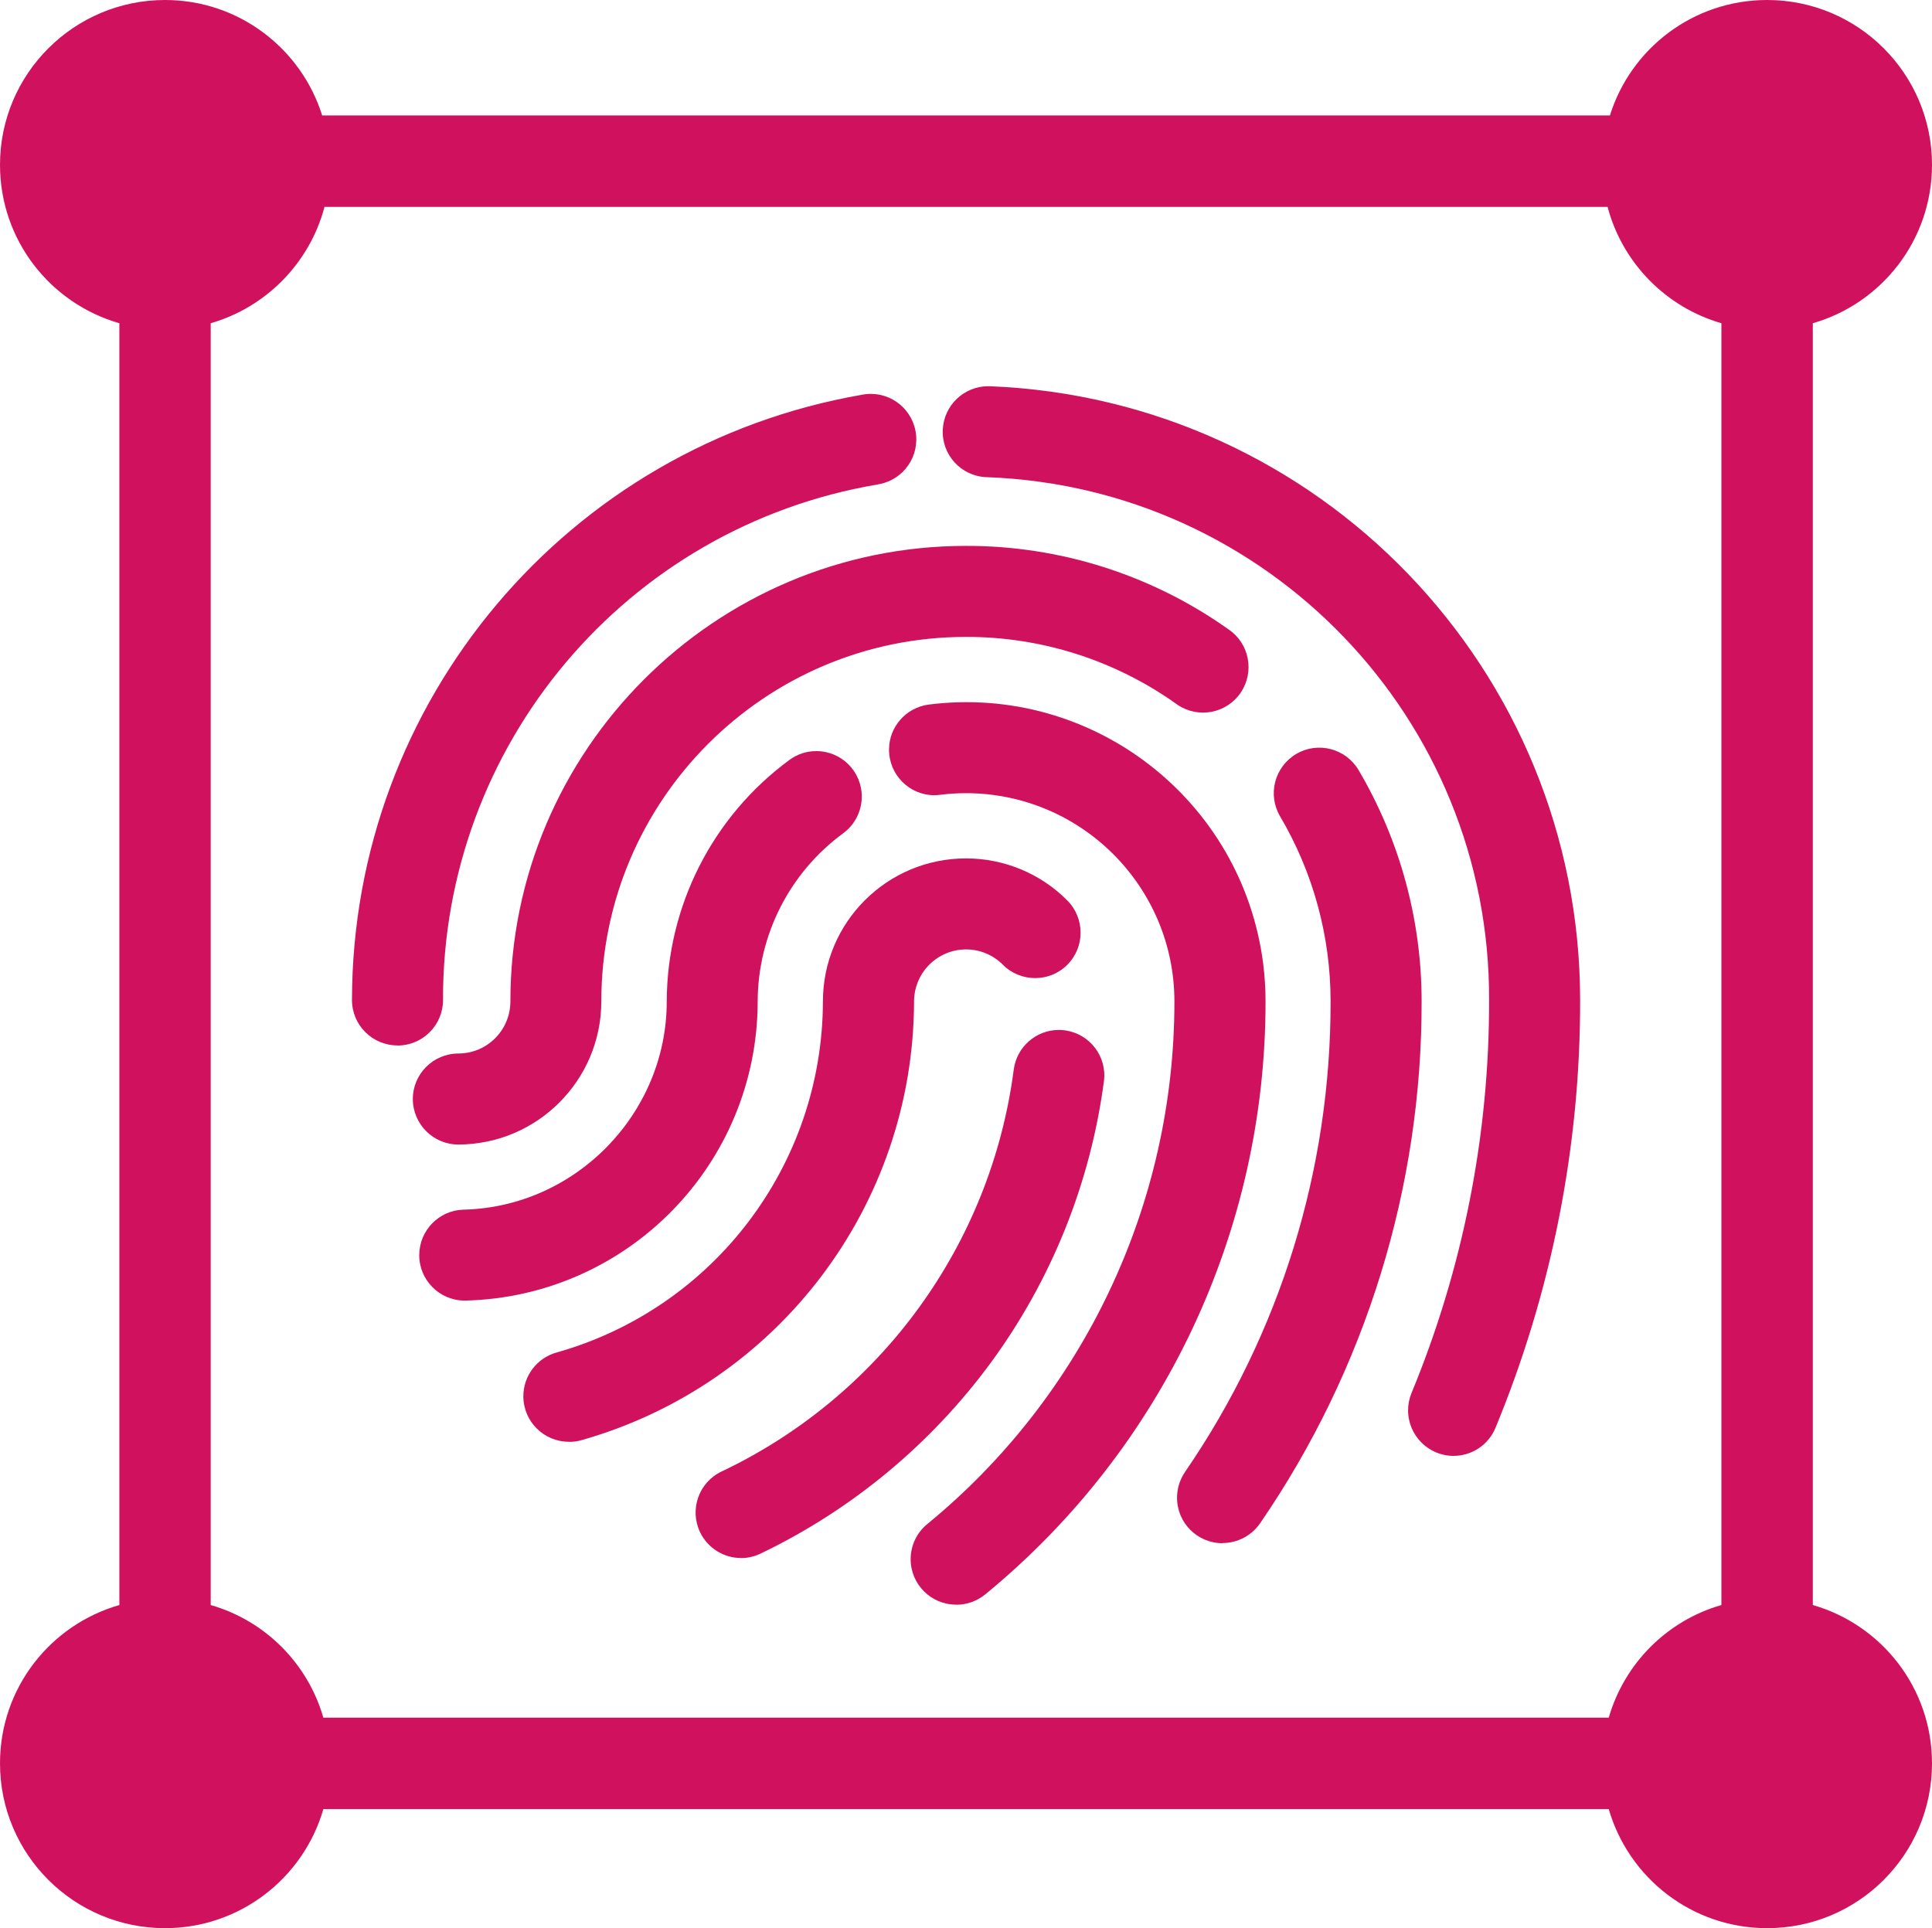
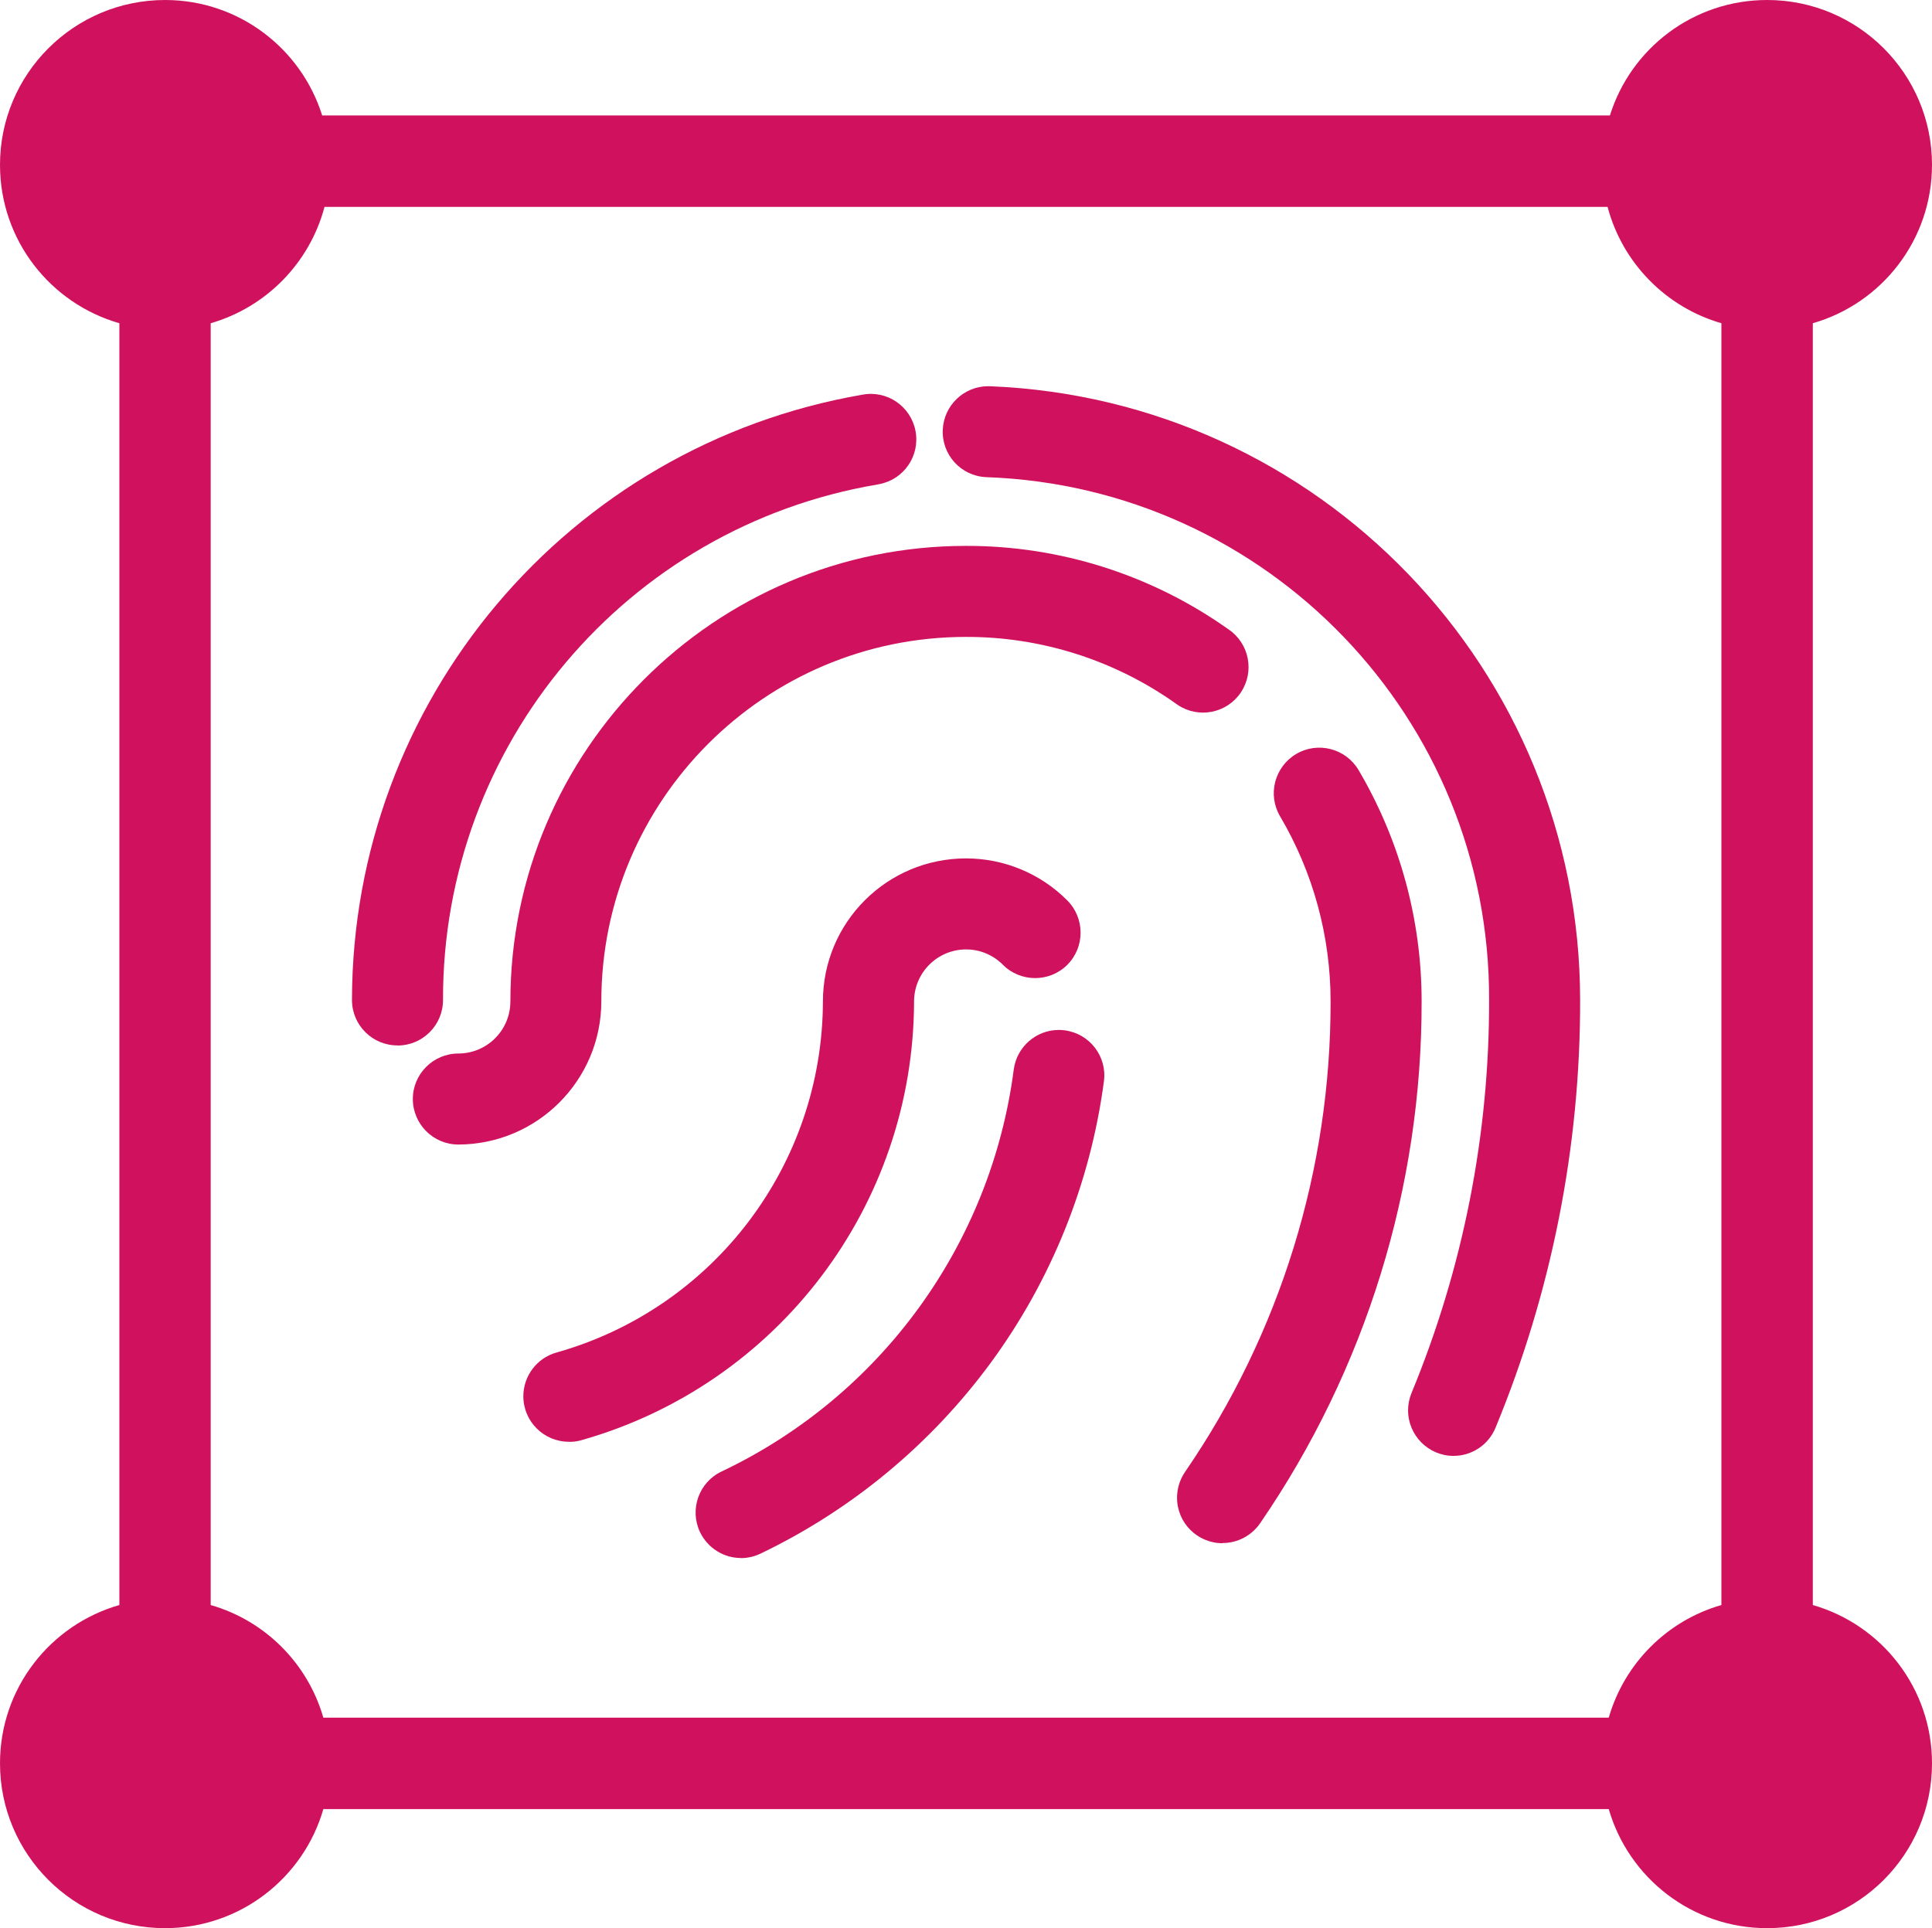
<svg xmlns="http://www.w3.org/2000/svg" id="Livello_2" data-name="Livello 2" viewBox="0 0 198.43 198.05">
  <defs>
    <style>
      .cls-1 {
        fill: #d0125e;
      }
    </style>
  </defs>
  <g id="Livello_1-2" data-name="Livello 1">
    <g>
      <path class="cls-1" d="M186.19,164.86V33.2c7.07-2.03,12.24-8.54,12.24-16.27,0-9.35-7.58-16.93-16.93-16.93-7.6,0-14.01,4.99-16.15,11.86H33.09C30.94,4.99,24.53,0,16.95,0,7.6,0,0,7.58,0,16.93c0,7.73,5.17,14.24,12.26,16.27v131.66c-7.09,2.03-12.26,8.53-12.26,16.26,0,9.36,7.6,16.93,16.95,16.93,7.71,0,14.23-5.17,16.26-12.23h132.02c2.04,7.06,8.54,12.23,16.27,12.23,9.35,0,16.93-7.57,16.93-16.93,0-7.73-5.17-14.23-12.24-16.26ZM176.8,164.86c-5.58,1.6-9.96,5.99-11.57,11.57H33.21c-1.6-5.58-5.99-9.97-11.57-11.57V33.2c5.7-1.64,10.17-6.2,11.69-11.95h131.78c1.52,5.75,5.99,10.31,11.69,11.95v131.66Z" />
      <g>
        <path class="cls-1" d="M76.1,160.03c-1.79,0-3.42-1.04-4.2-2.65-1.11-2.33-.13-5.12,2.2-6.23,0,0,0,0,0,0,16.37-7.77,27.68-23.32,30.02-41.3.31-2.32,2.29-4.06,4.63-4.06.21,0,.41.01.61.04,2.56.34,4.36,2.68,4.02,5.24-1.39,10.47-5.39,20.42-11.64,28.93-6.15,8.36-14.27,15.09-23.63,19.58-.63.3-1.32.46-2.02.46Z" />
        <path class="cls-1" d="M58.43,148.09c-2.58,0-4.67-2.08-4.68-4.66,0-2.1,1.39-3.95,3.42-4.51,16.15-4.56,27.31-19.28,27.35-36.06,0-8.12,6.58-14.69,14.7-14.69,3.9,0,7.65,1.55,10.4,4.32,1.82,1.83,1.82,4.79,0,6.61s-4.79,1.82-6.61,0c-1-1.01-2.36-1.58-3.78-1.58-2.96,0-5.35,2.4-5.35,5.35-.05,20.96-14,39.35-34.17,45.06-.41.12-.83.17-1.26.17Z" />
-         <path class="cls-1" d="M98.2,164.82c-2.58,0-4.67-2.09-4.67-4.67,0-1.39.62-2.72,1.7-3.6,16.08-13.18,25.4-32.89,25.39-53.68,0-11.82-9.6-21.4-21.42-21.4-.89,0-1.78.06-2.66.17-.19.02-.39.04-.58.04-2.58-.01-4.66-2.11-4.65-4.69,0-2.34,1.75-4.31,4.07-4.62,16.84-2.13,32.22,9.79,34.36,26.63.16,1.28.24,2.58.24,3.87.02,23.58-10.54,45.93-28.78,60.89-.84.69-1.89,1.07-2.97,1.07h0Z" />
-         <path class="cls-1" d="M47.68,133.59c-2.58-.03-4.65-2.14-4.62-4.72.03-2.5,2.02-4.54,4.52-4.62,11.53-.26,20.9-9.86,20.9-21.39.03-9.8,4.71-19.01,12.61-24.81.8-.59,1.77-.91,2.76-.9,2.58,0,4.67,2.1,4.66,4.68,0,1.48-.71,2.88-1.91,3.76-5.5,4.04-8.76,10.44-8.78,17.27-.02,16.7-13.35,30.33-30.04,30.73h-.1Z" />
        <path class="cls-1" d="M125.56,158.51c-2.58,0-4.67-2.09-4.67-4.67,0-.95.29-1.87.82-2.65,9.77-14.22,14.98-31.08,14.95-48.34,0-6.68-1.79-13.24-5.18-18.99-1.32-2.22-.58-5.09,1.64-6.41,2.22-1.32,5.09-.58,6.41,1.64,4.24,7.19,6.48,15.39,6.48,23.74.04,19.14-5.75,37.84-16.58,53.62-.87,1.27-2.31,2.04-3.85,2.04Z" />
        <path class="cls-1" d="M47.08,117.56c-2.58,0-4.67-2.09-4.68-4.67,0-2.58,2.09-4.67,4.67-4.68h0c2.96,0,5.35-2.4,5.35-5.35,0-25.79,20.99-46.79,46.79-46.79,9.66-.02,19.09,2.98,26.96,8.57,2.14,1.44,2.71,4.34,1.27,6.49-1.44,2.14-4.34,2.71-6.49,1.27-.06-.04-.12-.08-.18-.13-6.3-4.47-13.84-6.87-21.57-6.85-20.65,0-37.44,16.79-37.44,37.44-.01,8.11-6.59,14.69-14.7,14.7Z" />
        <path class="cls-1" d="M149.29,149.54c-2.58,0-4.67-2.1-4.67-4.68,0-.61.12-1.21.35-1.77,5.29-12.8,8-26.52,7.97-40.37.11-28.92-22.77-52.7-51.67-53.71-2.58-.12-4.57-2.31-4.44-4.89.12-2.47,2.15-4.43,4.63-4.45h.17c33.86,1.33,60.63,29.14,60.66,63.03.03,15.08-2.93,30.01-8.69,43.95-.72,1.75-2.42,2.89-4.31,2.89Z" />
        <path class="cls-1" d="M40.82,107.38c-2.58,0-4.67-2.09-4.67-4.67.04-30.71,22.16-56.94,52.42-62.17,2.54-.48,4.98,1.19,5.46,3.73s-1.19,4.98-3.73,5.46c-.05,0-.1.02-.15.03-25.83,4.36-44.71,26.76-44.65,52.96,0,2.58-2.09,4.67-4.67,4.67Z" />
      </g>
    </g>
  </g>
</svg>